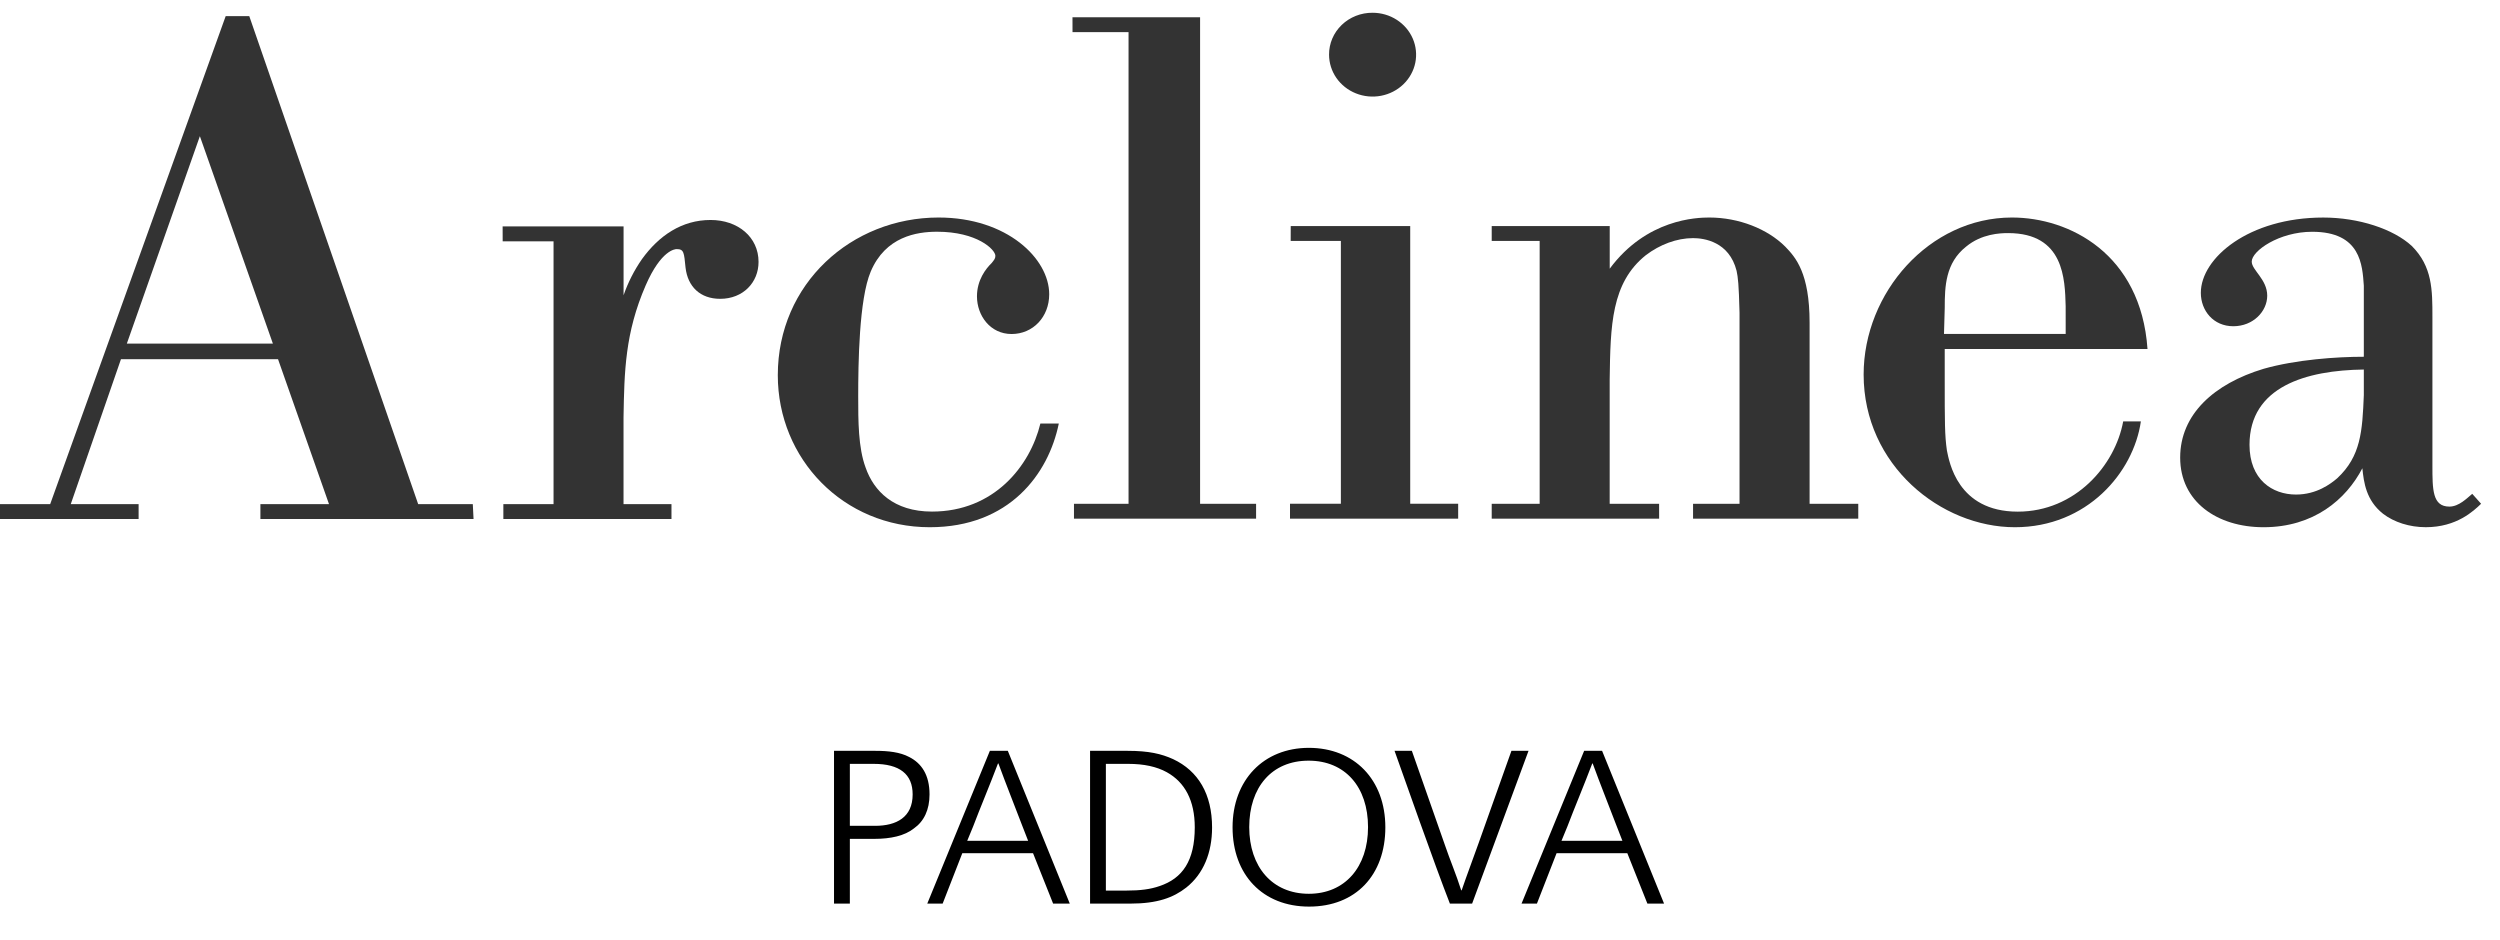
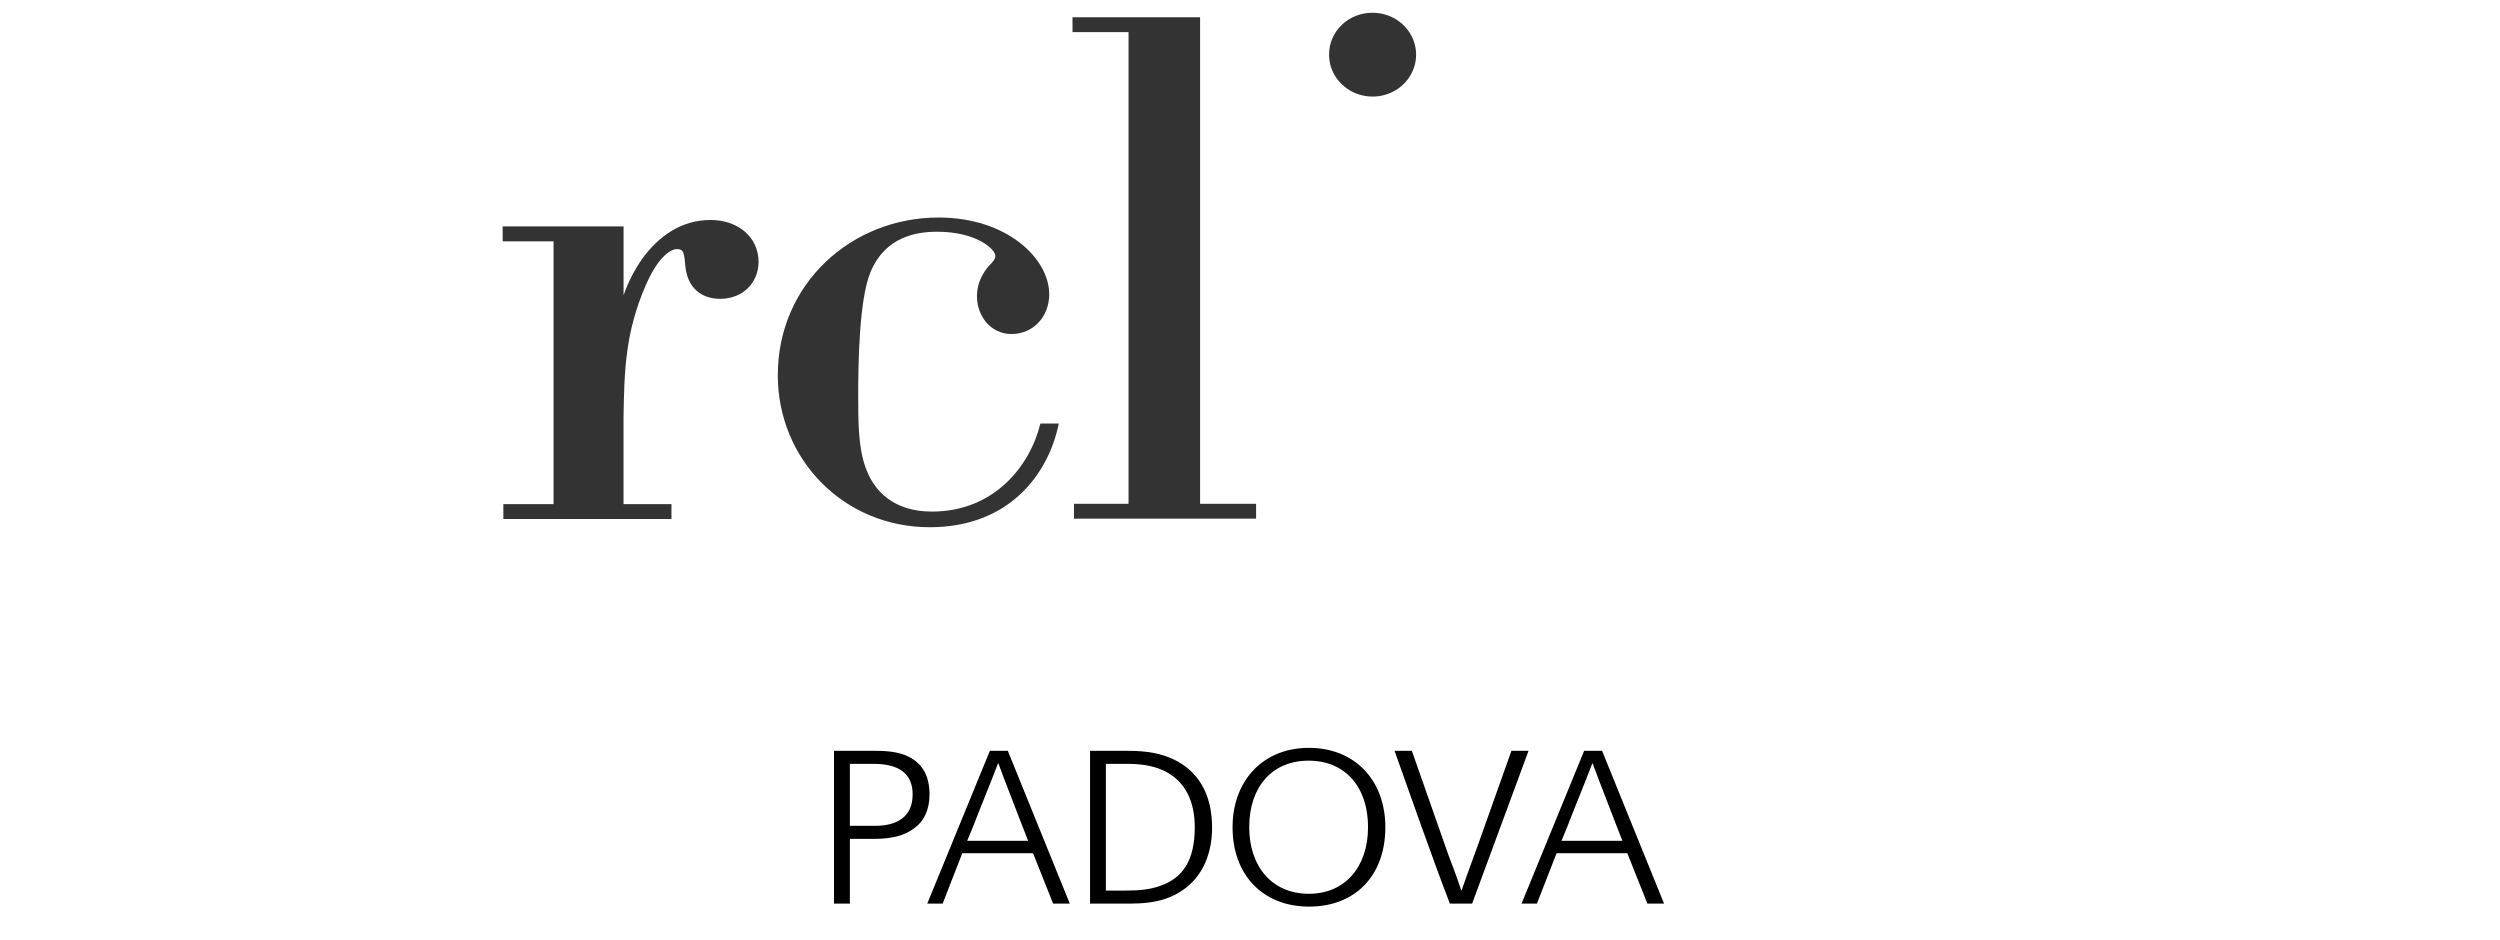
<svg xmlns="http://www.w3.org/2000/svg" width="117" height="44" viewBox="0 0 117 44" fill="none">
-   <path d="M13.012 16.811H5.661L3.312 23.592H6.487V24.29H0V23.592H2.349L10.562 0.755H11.666L19.57 23.592H22.127L22.162 24.29H12.187V23.592H15.397L13.012 16.811ZM5.936 16.08H12.771L9.354 6.373L5.936 16.08Z" fill="#333333" />
  <path d="M23.523 10.595H29.183V13.819C29.391 13.219 29.681 12.649 30.046 12.124C30.84 11.026 31.91 10.295 33.256 10.295C34.533 10.295 35.5 11.093 35.5 12.257C35.5 13.22 34.775 13.985 33.705 13.985C32.773 13.985 32.186 13.42 32.083 12.522C32.013 11.824 32.013 11.658 31.669 11.658C31.6 11.658 30.944 11.692 30.219 13.353C29.252 15.581 29.218 17.376 29.181 19.537V23.592H31.425V24.29H23.557V23.592H25.906V11.293H23.525L23.523 10.595Z" fill="#333333" />
  <path d="M49.552 19.821C49.069 22.181 47.239 24.674 43.511 24.674C39.473 24.674 36.401 21.482 36.401 17.56C36.401 13.272 39.853 10.18 43.925 10.18C47.136 10.18 49.103 12.108 49.103 13.771C49.103 14.834 48.343 15.632 47.343 15.632C46.342 15.632 45.722 14.768 45.722 13.87C45.722 13.106 46.136 12.574 46.412 12.308C46.515 12.175 46.584 12.108 46.584 11.975C46.584 11.676 45.722 10.845 43.858 10.845C42.891 10.845 41.441 11.078 40.751 12.707C40.199 14.003 40.164 17.061 40.164 18.557C40.164 19.688 40.164 20.95 40.51 21.881C40.892 22.978 41.821 23.942 43.616 23.942C46.515 23.942 48.207 21.815 48.69 19.821H49.552Z" fill="#333333" />
  <path d="M50.192 0.807H56.164V23.577H58.785V24.275H50.262V23.577H52.816V1.505H50.194L50.192 0.807Z" fill="#333333" />
-   <path d="M60.406 10.579H65.998V23.576H68.242V24.274H60.372V23.576H62.753V11.277H60.404L60.406 10.579Z" fill="#333333" />
-   <path d="M77.647 24.275H69.812V23.577H72.056V11.277H69.812V10.579H75.335V12.574C77.061 10.247 79.407 10.18 79.995 10.18C81.375 10.18 82.721 10.712 83.55 11.543C84.033 12.042 84.689 12.773 84.689 15.1V23.577H86.967V24.275H79.235V23.577H81.41V14.635C81.375 13.272 81.34 13.004 81.272 12.673C80.926 11.31 79.753 11.144 79.235 11.144C78.476 11.144 77.682 11.443 77.026 11.942C75.404 13.239 75.369 15.233 75.333 17.759V23.577H77.646L77.647 24.275Z" fill="#333333" />
-   <path d="M100.193 19.721C99.849 22.114 97.674 24.674 94.295 24.674C90.843 24.674 87.218 21.78 87.218 17.527C87.218 13.704 90.291 10.18 94.155 10.18C96.844 10.178 100.193 11.876 100.503 16.332H91.013V17.761C91.013 19.756 91.013 20.388 91.116 21.086C91.22 21.584 91.599 23.945 94.43 23.945C97.122 23.945 98.986 21.784 99.365 19.723L100.193 19.721ZM96.673 14.333C96.638 13.071 96.604 10.909 93.981 10.909C93.599 10.909 92.738 10.943 92.015 11.541C91.048 12.305 91.014 13.402 91.014 14.4L90.979 15.629H96.674L96.673 14.333Z" fill="#333333" />
-   <path d="M113.837 21.781C113.837 22.912 113.837 23.709 114.631 23.709C115.079 23.709 115.46 23.31 115.701 23.111L116.115 23.576C115.77 23.908 114.976 24.673 113.527 24.673C112.767 24.673 112.042 24.441 111.524 24.042C110.731 23.411 110.627 22.58 110.558 21.915C109.798 23.377 108.28 24.674 105.933 24.674C103.758 24.674 102.032 23.477 102.032 21.416C102.032 19.388 103.621 17.959 105.933 17.261C107.452 16.829 109.35 16.696 110.627 16.696V13.371C110.558 12.408 110.489 10.847 108.211 10.847C106.658 10.847 105.381 11.744 105.381 12.243C105.381 12.641 106.106 13.074 106.106 13.838C106.106 14.569 105.45 15.268 104.518 15.268C103.585 15.268 102.999 14.536 102.999 13.705C102.999 12.074 105.243 10.181 108.729 10.181C110.386 10.181 112.006 10.713 112.871 11.51C113.837 12.475 113.837 13.572 113.837 14.835V21.781ZM110.627 17.294C107.935 17.327 105.277 18.091 105.277 20.818C105.277 22.449 106.347 23.145 107.452 23.145C108.418 23.145 109.074 22.646 109.384 22.381C110.489 21.35 110.558 20.187 110.627 18.492V17.294Z" fill="#333333" />
  <path d="M64.237 0.597C64.64 0.597 65.034 0.712 65.369 0.928C65.704 1.143 65.965 1.45 66.119 1.808C66.273 2.166 66.313 2.561 66.235 2.941C66.156 3.322 65.962 3.671 65.677 3.946C65.392 4.22 65.029 4.407 64.634 4.482C64.239 4.558 63.829 4.519 63.457 4.37C63.085 4.222 62.767 3.97 62.543 3.648C62.32 3.325 62.2 2.946 62.2 2.558C62.198 2.3 62.25 2.044 62.351 1.805C62.453 1.566 62.603 1.349 62.792 1.167C62.982 0.984 63.207 0.84 63.455 0.742C63.703 0.644 63.969 0.595 64.237 0.597Z" fill="#333333" />
  <path d="M39.032 42.289V35.139H40.972C41.572 35.139 42.123 35.199 42.553 35.429C43.123 35.719 43.502 36.259 43.502 37.179C43.502 37.899 43.242 38.439 42.773 38.769C42.333 39.119 41.682 39.259 40.913 39.259H39.773V42.289H39.032ZM39.773 35.749V38.649H40.953C41.953 38.649 42.712 38.249 42.712 37.179C42.712 36.229 42.102 35.749 40.892 35.749H39.773ZM43.396 42.289L46.326 35.139H47.166L50.066 42.289H49.286L48.346 39.929H45.036L44.116 42.289H43.396ZM46.726 35.729H46.706C46.336 36.709 45.836 37.899 45.546 38.669L45.266 39.349H48.116L47.816 38.579C47.466 37.659 47.076 36.689 46.726 35.729ZM51.015 42.289V35.139H52.775C53.765 35.139 54.355 35.279 54.905 35.529C56.075 36.079 56.725 37.159 56.725 38.729C56.725 39.899 56.325 40.899 55.515 41.539C54.915 42.009 54.165 42.289 52.895 42.289H51.015ZM51.755 35.749V41.679H52.715C53.365 41.679 53.835 41.619 54.265 41.469C55.345 41.109 55.915 40.279 55.915 38.719C55.915 37.469 55.455 36.609 54.605 36.139C54.135 35.879 53.535 35.749 52.805 35.749H51.755ZM61.254 34.999C63.384 34.999 64.834 36.489 64.834 38.719C64.834 40.949 63.454 42.429 61.264 42.429C59.104 42.429 57.684 40.949 57.684 38.719C57.684 36.509 59.134 34.999 61.254 34.999ZM61.244 35.599C59.514 35.599 58.464 36.849 58.464 38.709C58.464 40.559 59.534 41.829 61.254 41.829C62.944 41.829 64.024 40.579 64.024 38.709C64.024 36.829 62.954 35.599 61.244 35.599ZM68.385 41.669H68.405C68.635 40.989 68.945 40.179 69.195 39.469L70.735 35.139H71.535L68.895 42.289H67.855C67.135 40.449 65.705 36.369 65.265 35.139H66.075L67.615 39.529C67.855 40.239 68.145 40.909 68.385 41.669ZM71.208 42.289L74.138 35.139H74.978L77.878 42.289H77.098L76.158 39.929H72.848L71.928 42.289H71.208ZM74.538 35.729H74.518C74.148 36.709 73.648 37.899 73.358 38.669L73.078 39.349H75.928L75.628 38.579C75.278 37.659 74.888 36.689 74.538 35.729Z" fill="black" />
</svg>